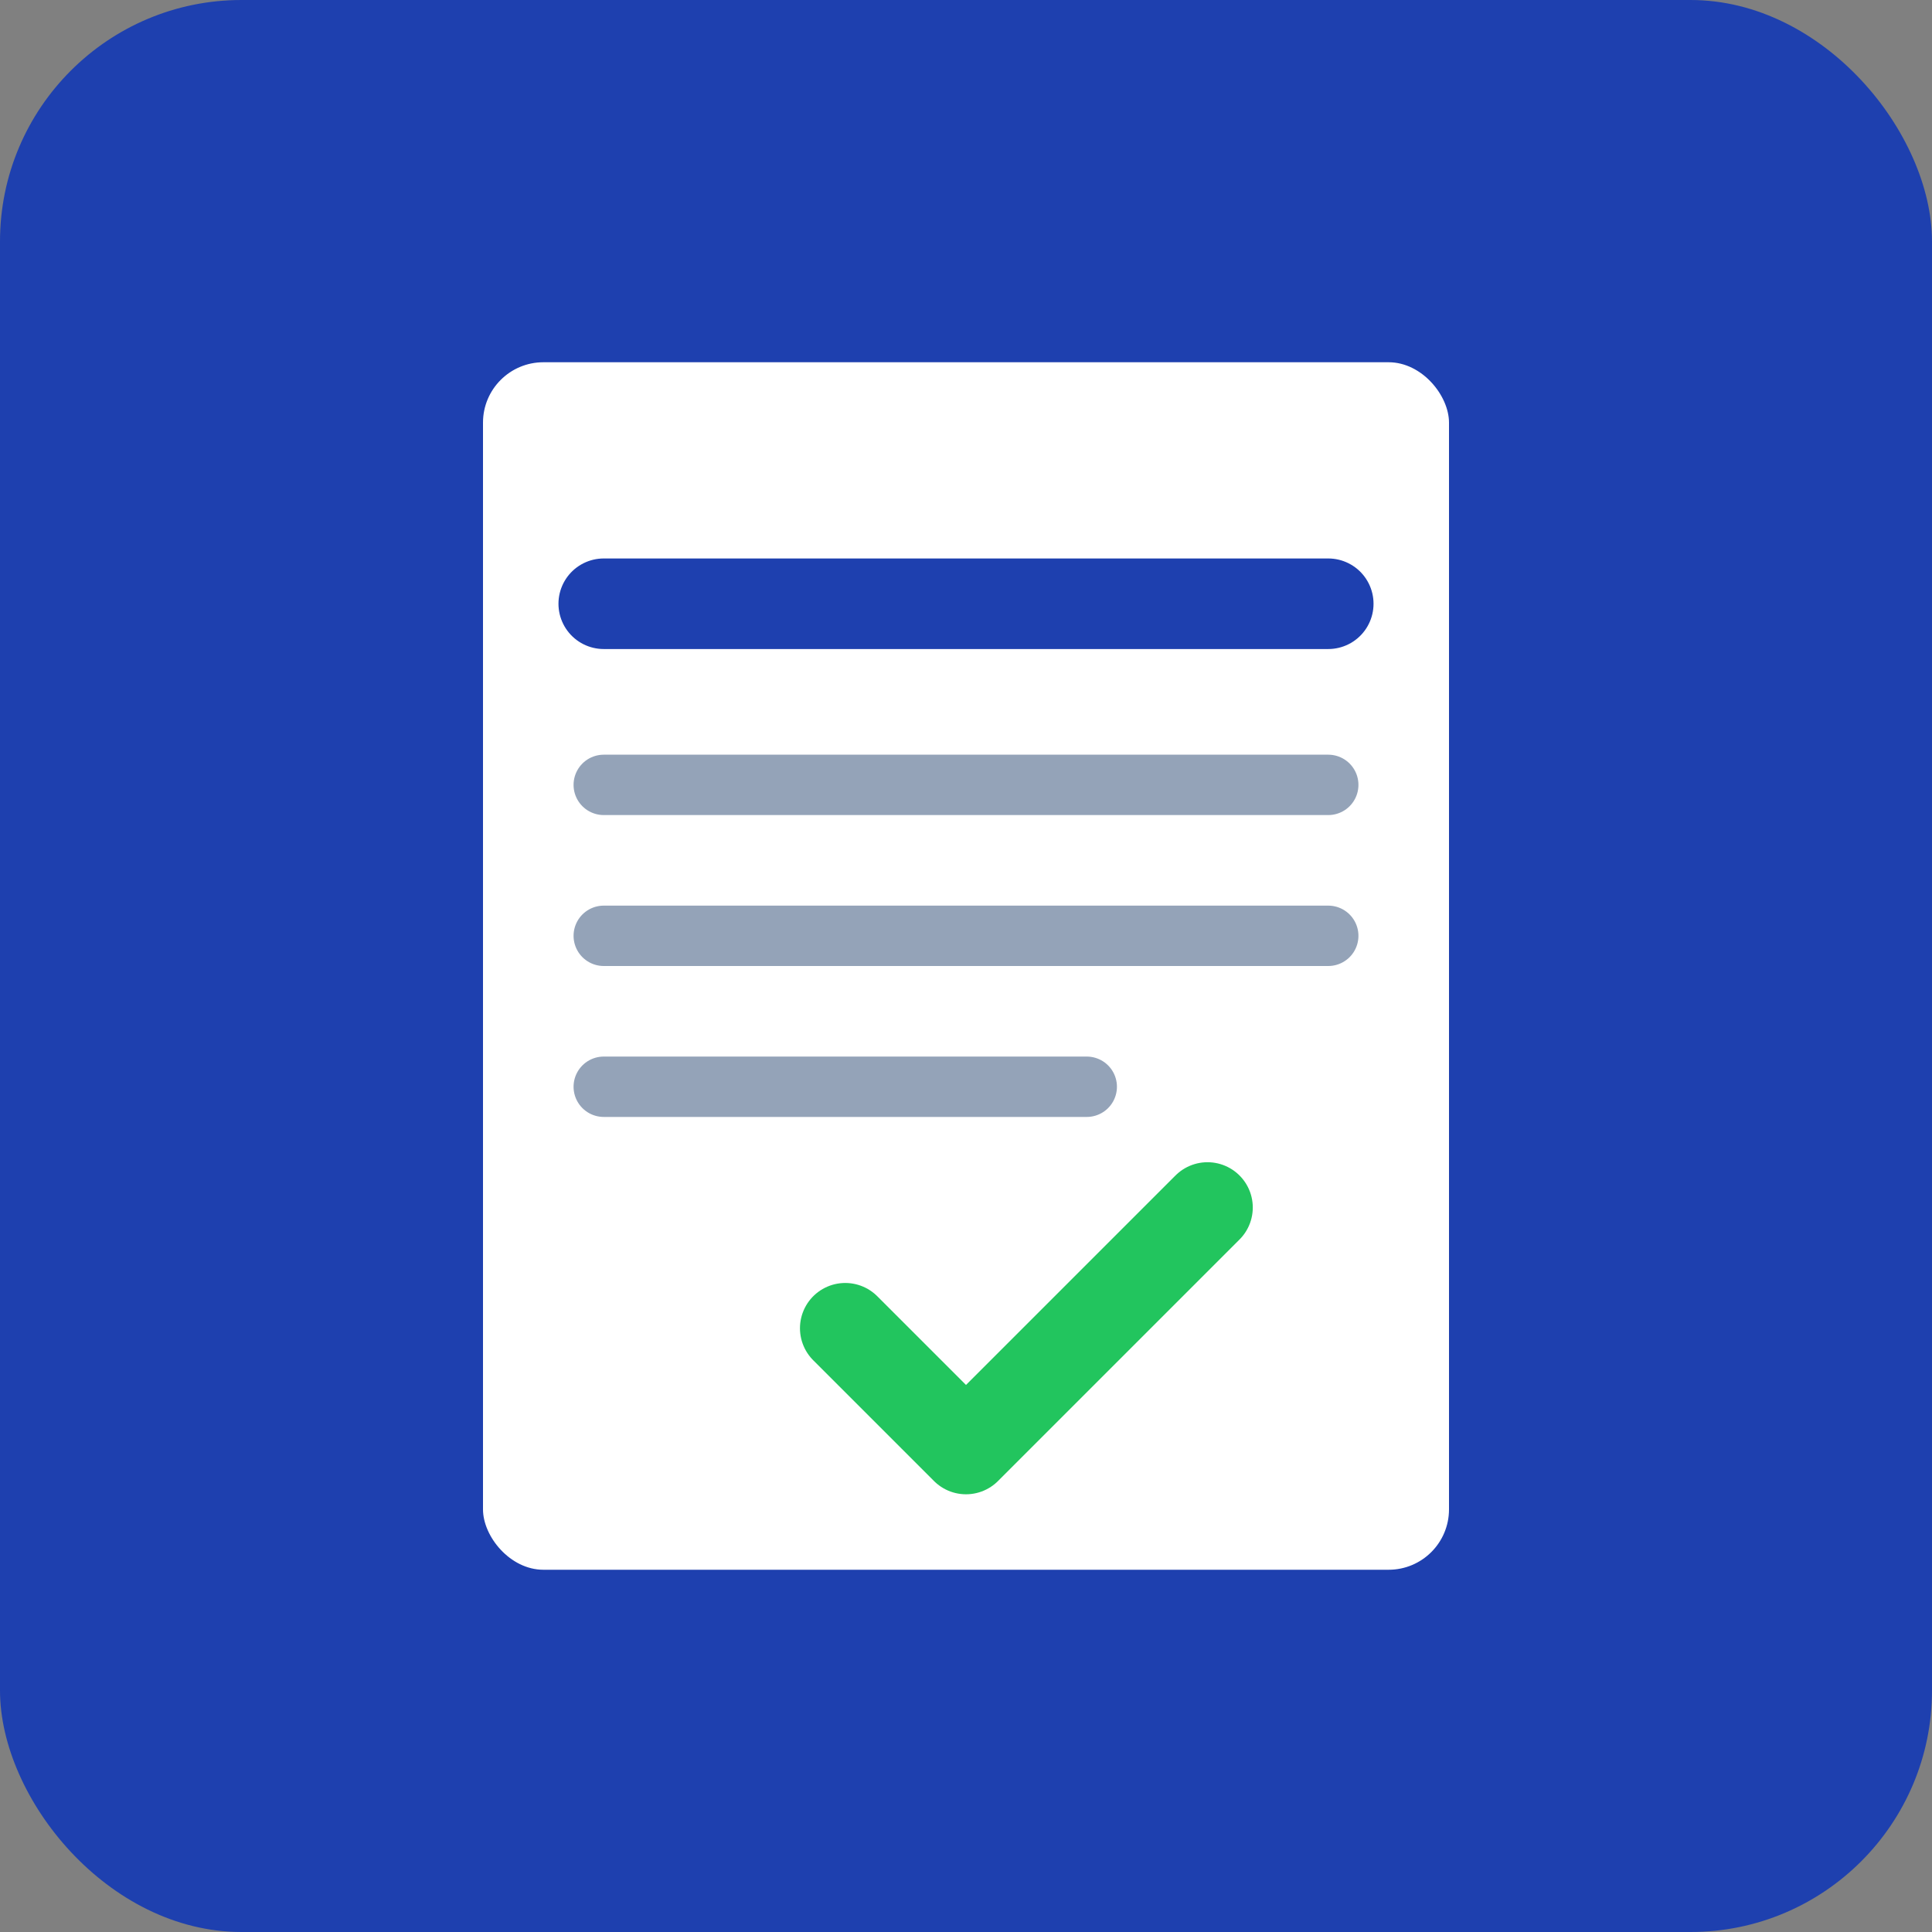
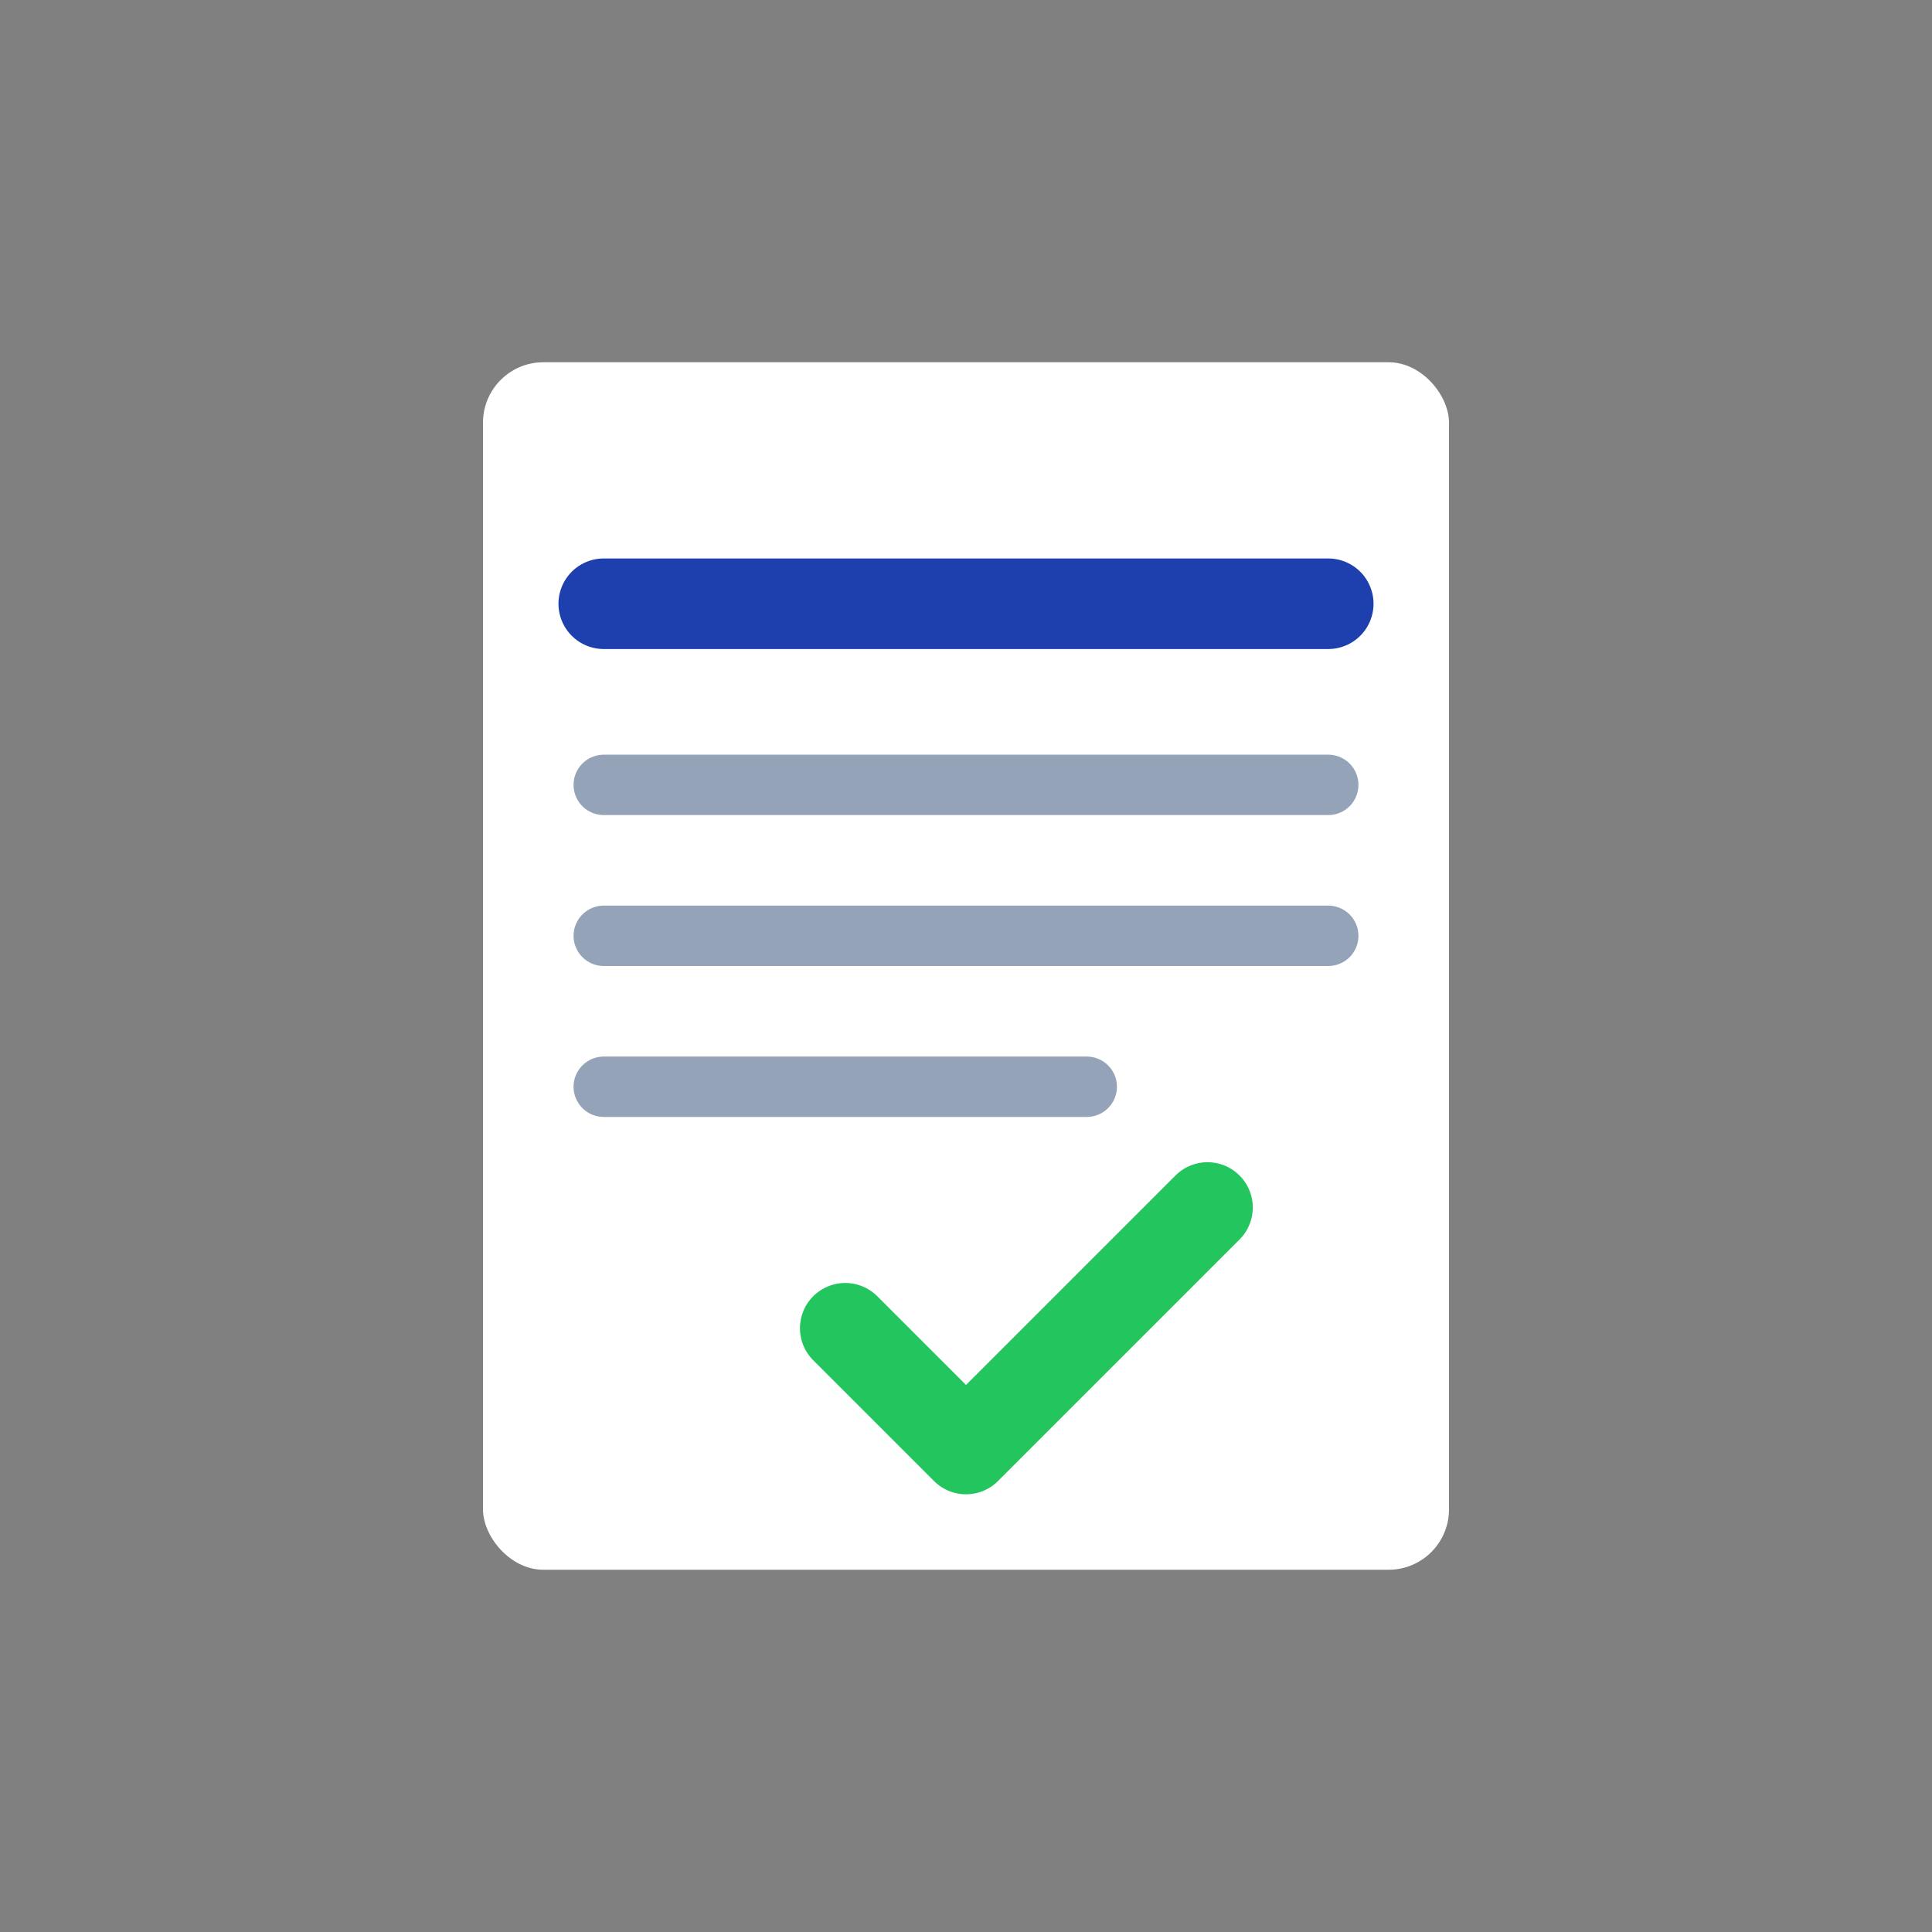
<svg xmlns="http://www.w3.org/2000/svg" viewBox="0 0 32 32" fill="none">
  <rect x="0" y="0" width="32" height="32" fill="#808080" stroke="none" />
-   <rect width="32" height="32" rx="4" fill="#1e40af" />
  <rect x="8" y="6" width="16" height="20" rx="1" fill="white" />
  <line x1="10" y1="10" x2="22" y2="10" stroke="#1e40af" stroke-width="1.5" stroke-linecap="round" />
  <line x1="10" y1="13" x2="22" y2="13" stroke="#94a3b8" stroke-width="1" stroke-linecap="round" />
  <line x1="10" y1="15.5" x2="22" y2="15.5" stroke="#94a3b8" stroke-width="1" stroke-linecap="round" />
  <line x1="10" y1="18" x2="18" y2="18" stroke="#94a3b8" stroke-width="1" stroke-linecap="round" />
  <path d="M14 22 L16 24 L20 20" stroke="#22c55e" stroke-width="1.5" stroke-linecap="round" stroke-linejoin="round" fill="none" />
</svg>